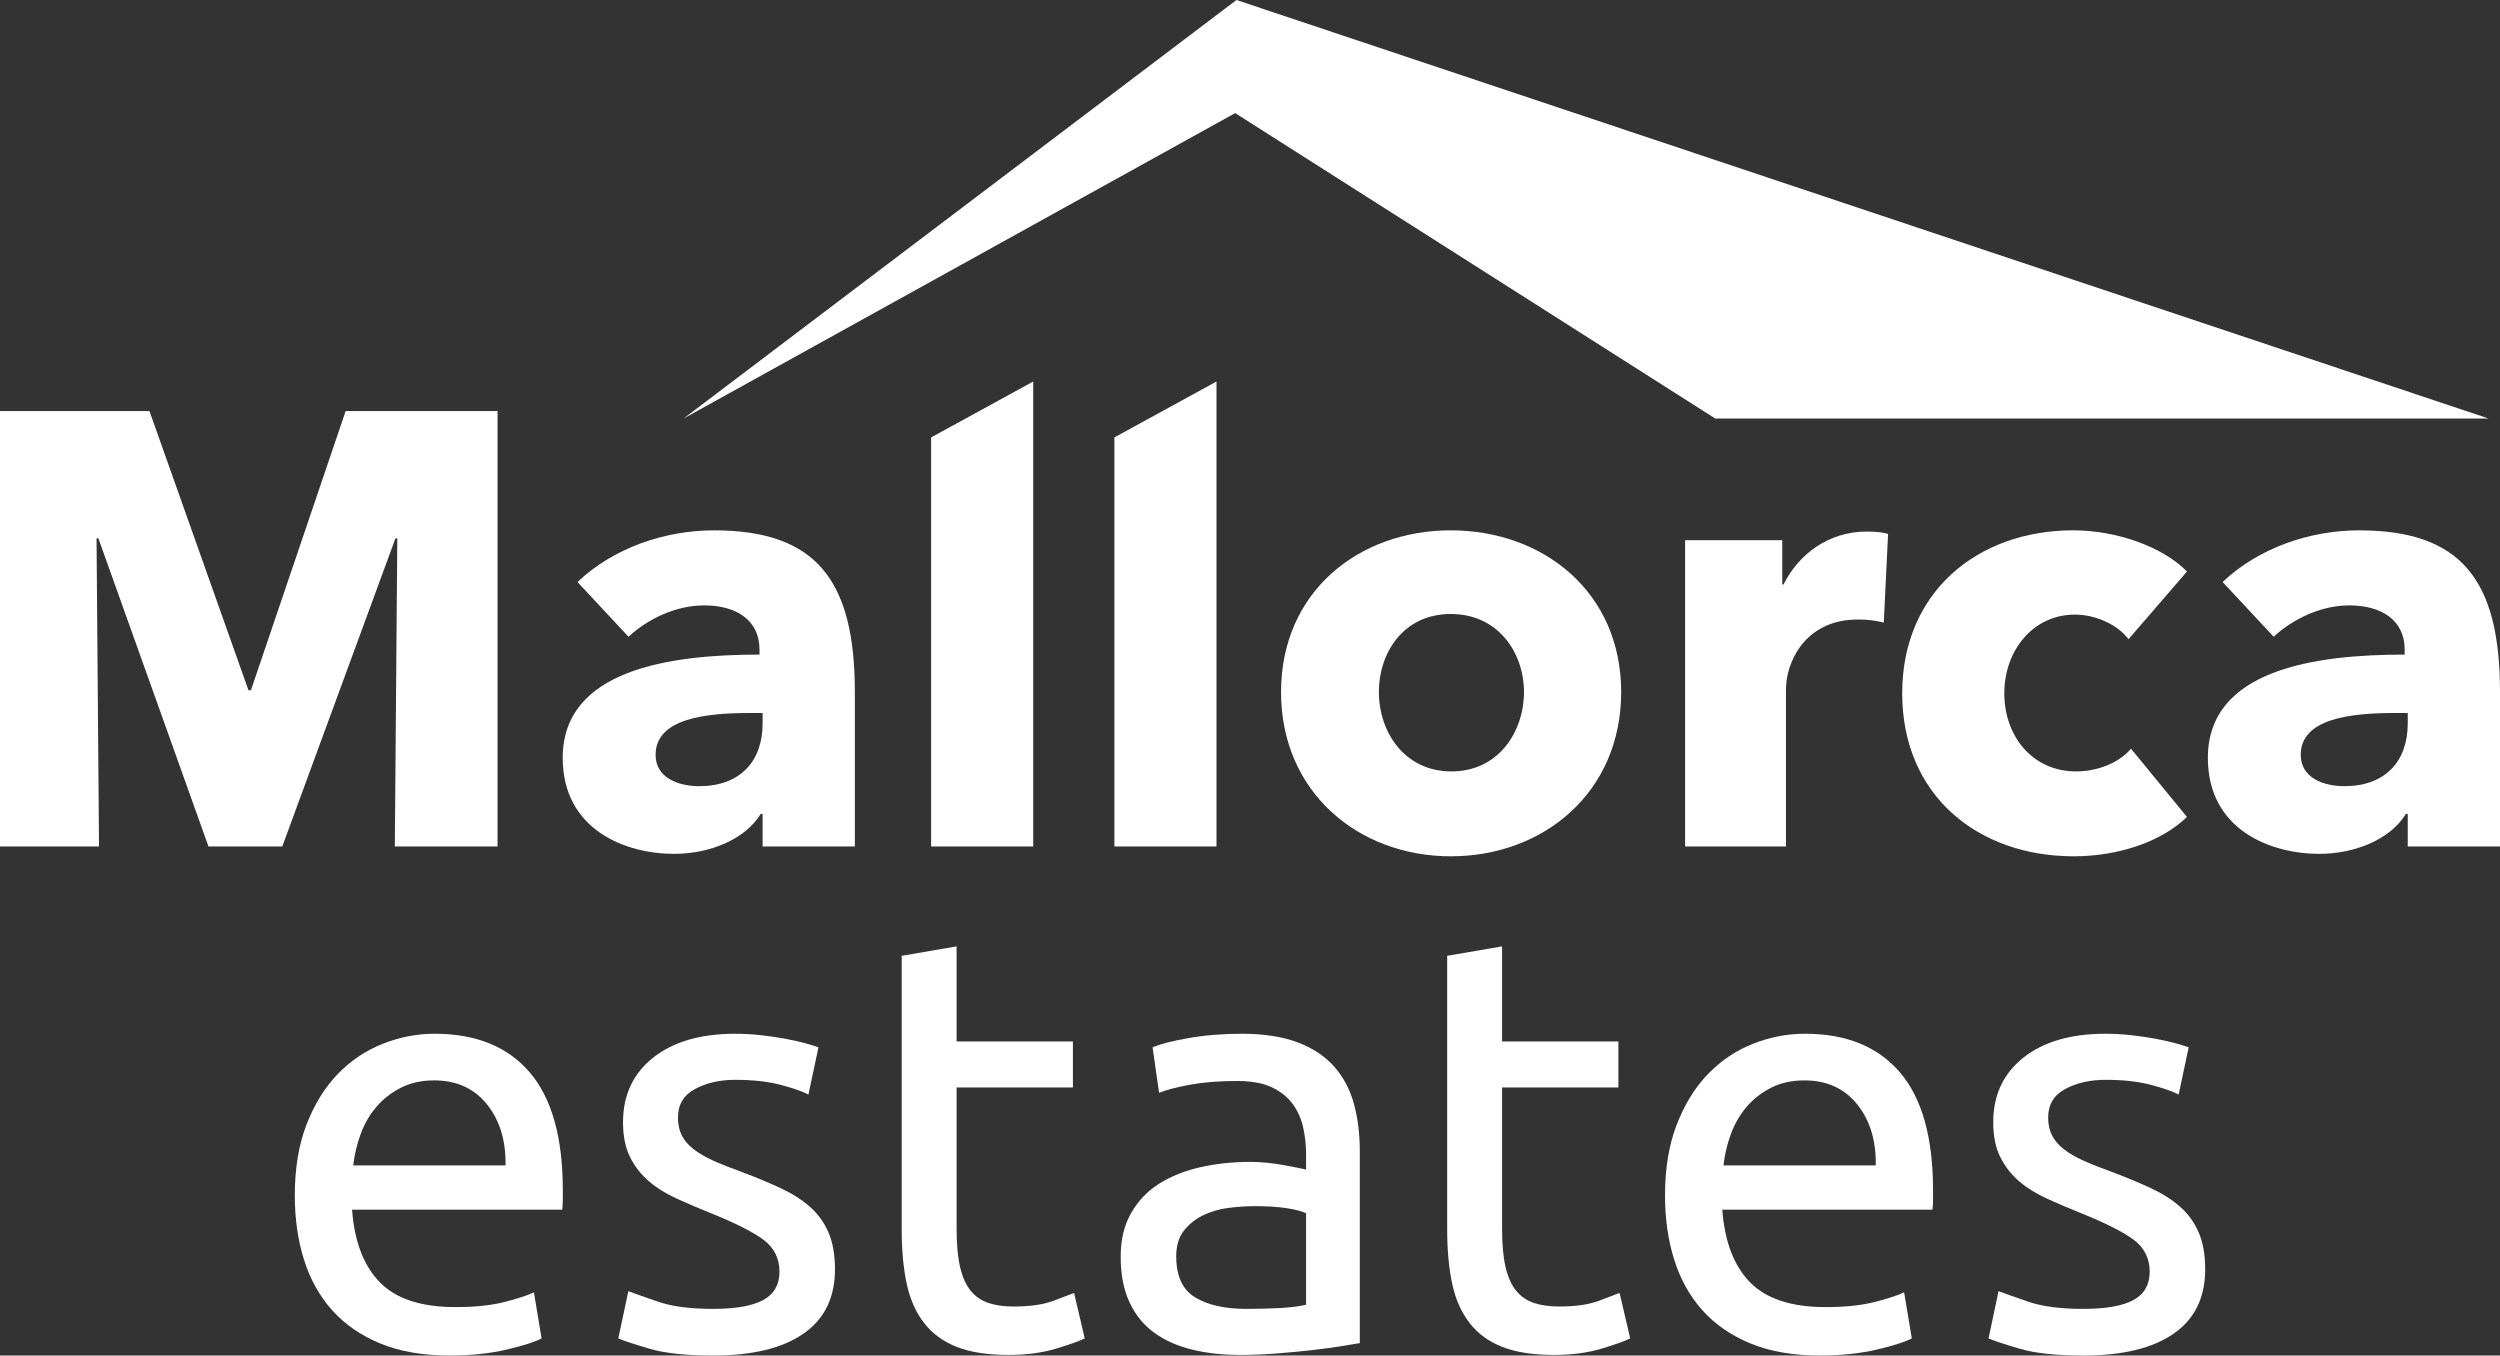
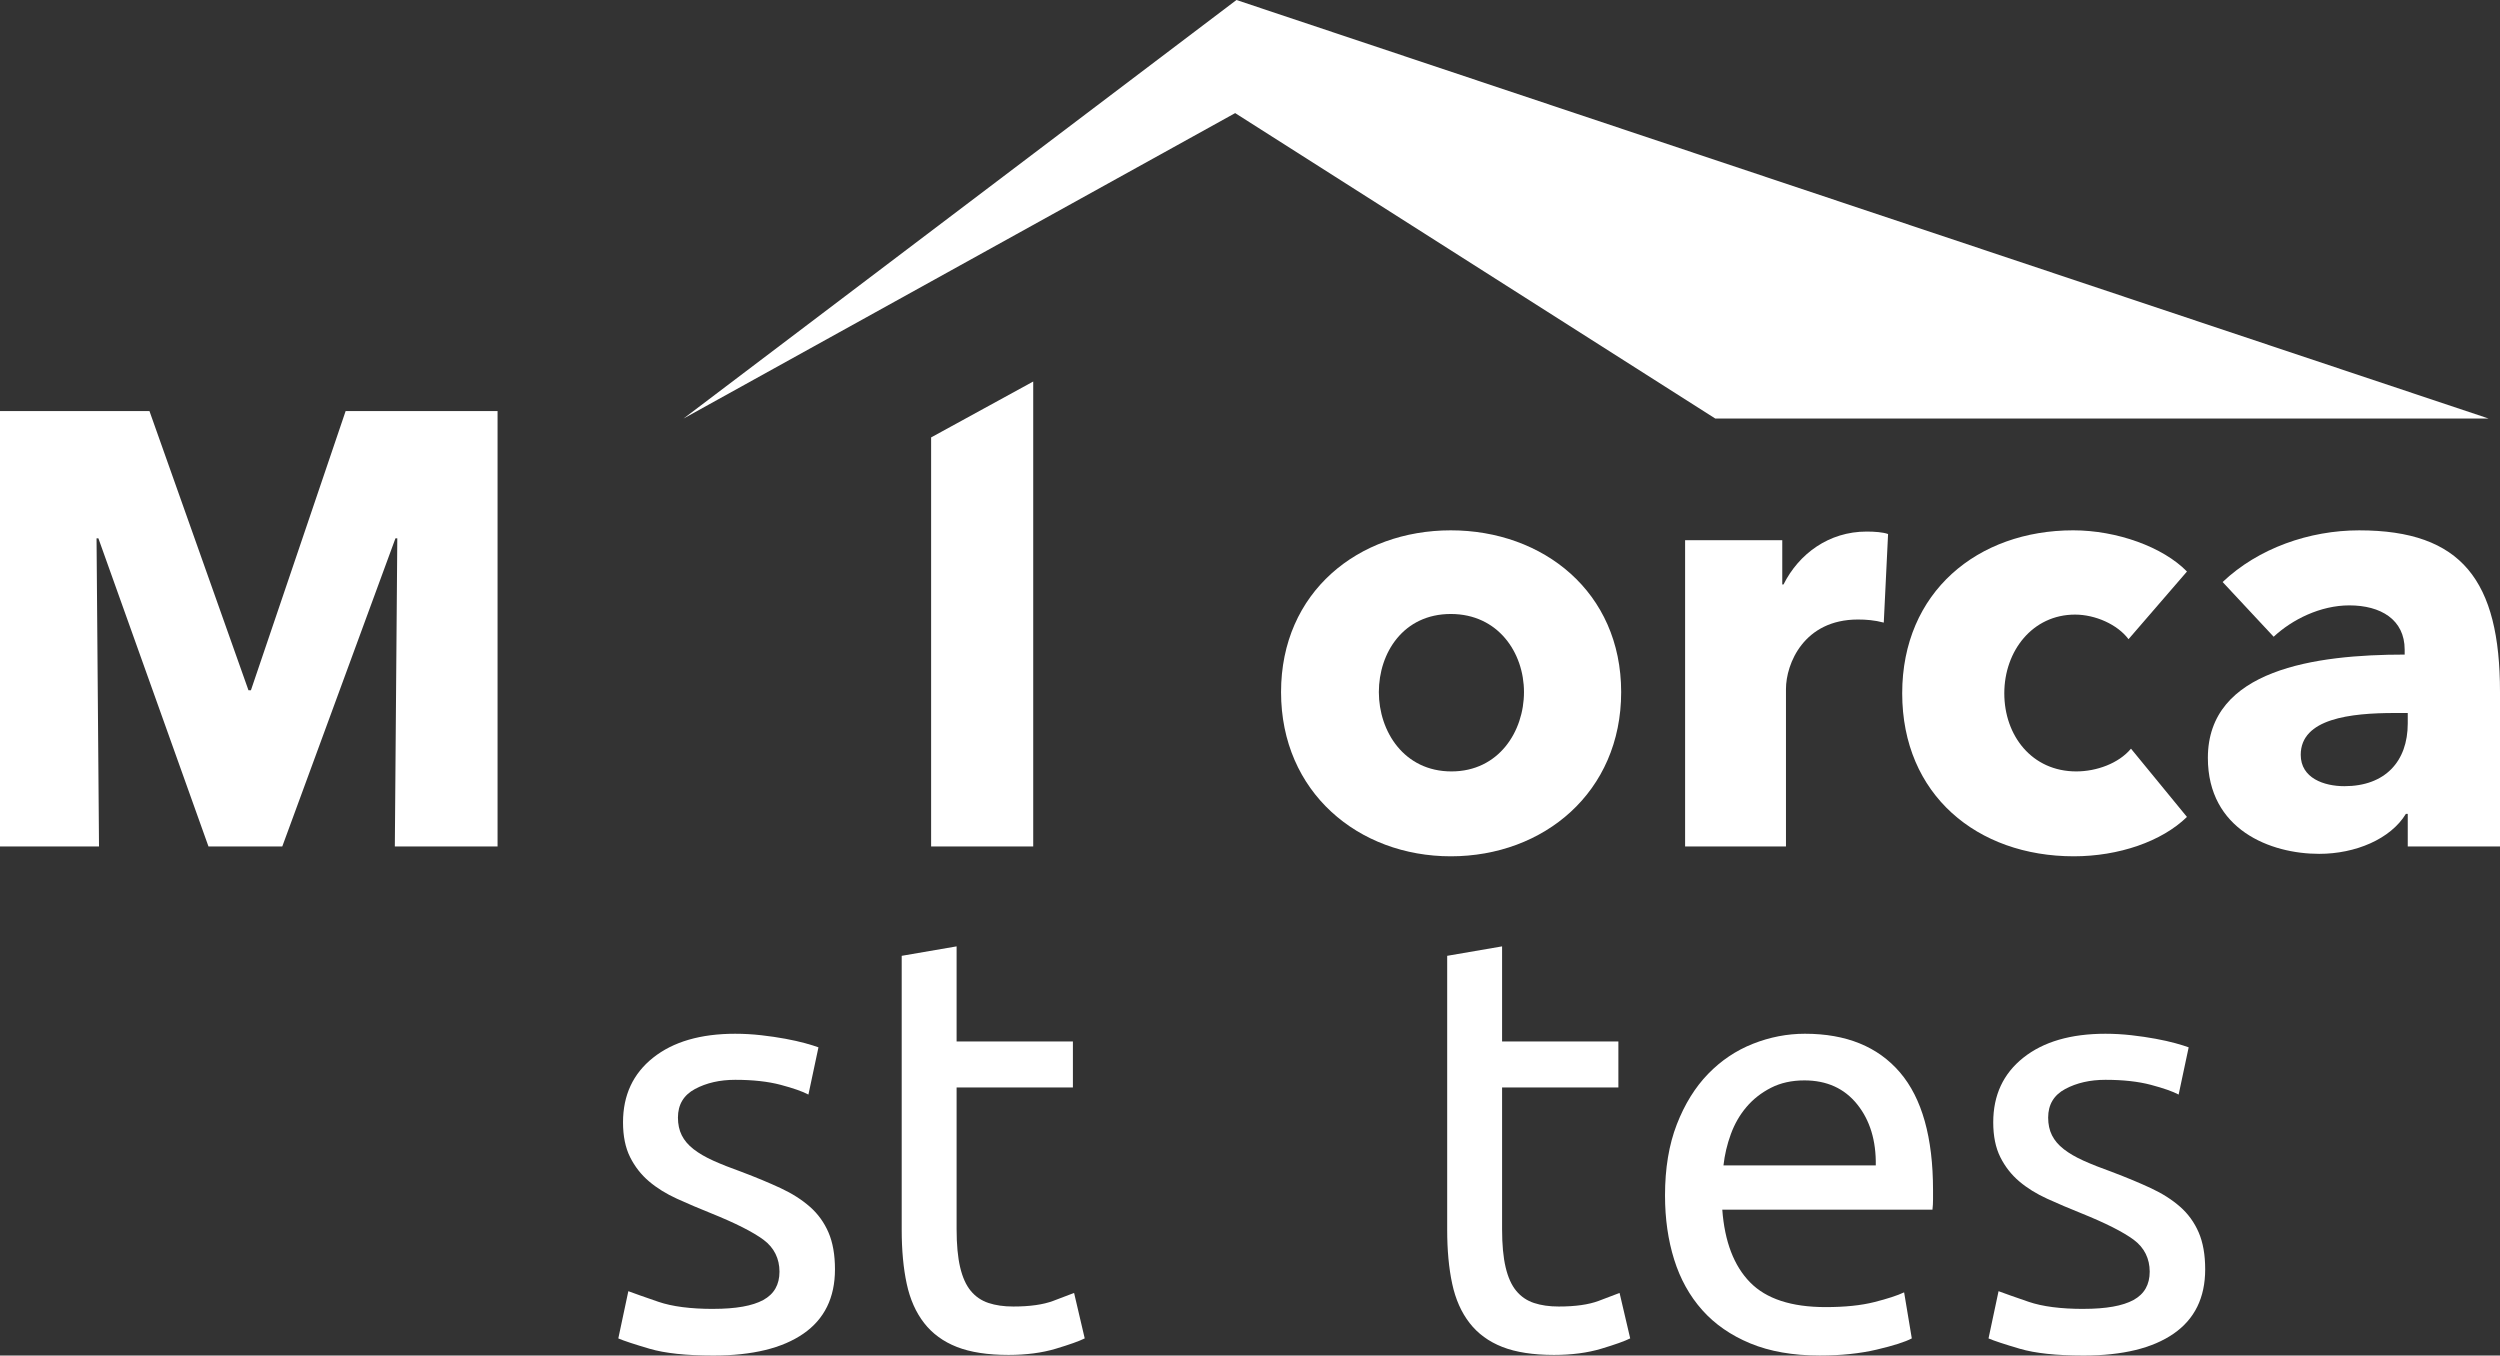
<svg xmlns="http://www.w3.org/2000/svg" id="Layer_2" data-name="Layer 2" viewBox="0 0 1500 813.3">
  <rect x="0" y="0" width="1500" height="813.3" fill="#333333" stroke="none" />
  <defs>
    <style>
      .cls-1 {
        fill: #fff;
      }
    </style>
  </defs>
  <g id="Layer_1-2" data-name="Layer 1">
    <g>
      <g>
        <polygon class="cls-1" points="1493.21 251.14 741.88 0 410.1 251.14 741.1 67.86 1029.19 251.14 1493.21 251.14" />
        <g>
          <path class="cls-1" d="M236.9,507.88l1.48-184.87h-1.11l-67.9,184.87h-44.28l-66.05-184.87h-1.11l1.48,184.87H0V246.62h89.67l59.41,167.53h1.48l56.83-167.53h91.15v261.26h-61.62Z" />
-           <path class="cls-1" d="M346.49,349.21c21.4-20.3,52.03-31,81.92-31,61.62,0,84.5,30.26,84.5,97.05v92.62h-55.35v-19.56h-1.11c-9.23,15.13-30.26,23.99-52.03,23.99-29.15,0-66.79-14.39-66.79-57.57,0-53.14,64.58-61.99,118.08-61.99v-2.95c0-18.08-14.39-26.57-33.21-26.57-17.34,0-34.32,8.49-45.39,18.82l-30.63-32.84ZM457.57,427.8h-7.75c-26.57,0-56.46,3.32-56.46,25.09,0,14.02,14.02,18.82,26.2,18.82,24.35,0,38.01-14.76,38.01-37.64v-6.27Z" />
          <path class="cls-1" d="M558.67,507.88v-245.43l61.26-33.54v278.97h-61.26Z" />
-           <path class="cls-1" d="M668.63,507.88v-245.43l61.26-33.54v278.97h-61.26Z" />
          <path class="cls-1" d="M870.48,513.78c-55.35,0-101.85-38.38-101.85-98.53s46.5-97.05,101.85-97.05,102.22,36.9,102.22,97.05-46.5,98.53-102.22,98.53ZM870.48,368.39c-28.41,0-43.17,23.25-43.17,46.86s15.13,47.6,43.54,47.6,43.54-23.99,43.54-47.6-15.5-46.86-43.91-46.86Z" />
          <path class="cls-1" d="M1130.25,373.56c-5.54-1.48-10.7-1.85-15.5-1.85-32.47,0-43.17,26.57-43.17,41.7v94.47h-60.52v-183.77h58.3v26.57h.74c9.23-18.45,27.31-31.74,49.82-31.74,4.8,0,9.96.37,12.92,1.48l-2.58,53.14Z" />
          <path class="cls-1" d="M1277.12,383.52c-6.64-8.86-19.93-14.76-32.1-14.76-25.46,0-42.44,21.77-42.44,47.23s16.61,46.86,43.17,46.86c12.18,0,25.46-4.8,32.84-13.65l33.58,40.96c-15.13,14.76-40.96,23.62-67.9,23.62-57.94,0-102.95-36.9-102.95-97.79s45.39-97.79,102.59-97.79c26.2,0,53.87,9.96,68.27,24.72l-35.06,40.59Z" />
          <path class="cls-1" d="M1333.58,349.21c21.4-20.3,52.03-31,81.92-31,61.62,0,84.5,30.26,84.5,97.05v92.62h-55.35v-19.56h-1.11c-9.22,15.13-30.26,23.99-52.03,23.99-29.15,0-66.79-14.39-66.79-57.57,0-53.14,64.58-61.99,118.08-61.99v-2.95c0-18.08-14.39-26.57-33.21-26.57-17.34,0-34.32,8.49-45.39,18.82l-30.63-32.84ZM1444.65,427.8h-7.75c-26.57,0-56.46,3.32-56.46,25.09,0,14.02,14.02,18.82,26.2,18.82,24.35,0,38.01-14.76,38.01-37.64v-6.27Z" />
        </g>
      </g>
      <g>
-         <path class="cls-1" d="M176.88,717.31c0-16.29,2.36-30.52,7.08-42.68,4.72-12.16,10.98-22.25,18.77-30.29,7.79-8.03,16.76-14.05,26.92-18.07,10.15-4.01,20.54-6.02,31.17-6.02,24.8,0,43.8,7.74,57.03,23.2,13.22,15.47,19.84,39.03,19.84,70.67v5.49c0,2.25-.12,4.31-.35,6.2h-126.1c1.42,19.13,6.96,33.65,16.65,43.57,9.68,9.92,24.8,14.88,45.34,14.88,11.57,0,21.31-1,29.22-3.01,7.91-2,13.87-3.95,17.89-5.84l4.61,27.63c-4.02,2.13-11.04,4.37-21.08,6.73-10.04,2.36-21.43,3.54-34.18,3.54-16.06,0-29.93-2.42-41.62-7.26-11.69-4.84-21.31-11.51-28.87-20.01-7.56-8.5-13.17-18.6-16.83-30.29-3.66-11.69-5.49-24.5-5.49-38.43ZM303.34,699.25c.23-14.88-3.49-27.1-11.16-36.66-7.68-9.56-18.24-14.35-31.7-14.35-7.56,0-14.23,1.48-20.01,4.43-5.79,2.96-10.69,6.79-14.7,11.51-4.02,4.73-7.15,10.16-9.39,16.29-2.25,6.14-3.72,12.4-4.43,18.77h91.39Z" />
        <path class="cls-1" d="M428.02,785.32c13.46,0,23.43-1.77,29.93-5.31,6.49-3.54,9.74-9.21,9.74-17s-3.19-14.4-9.56-19.13c-6.38-4.72-16.89-10.03-31.53-15.94-7.08-2.83-13.87-5.72-20.37-8.68-6.5-2.95-12.1-6.43-16.83-10.45-4.73-4.01-8.5-8.85-11.34-14.52-2.83-5.67-4.25-12.63-4.25-20.9,0-16.29,6.02-29.22,18.07-38.79,12.04-9.56,28.45-14.35,49.24-14.35,5.19,0,10.39.3,15.59.88,5.19.59,10.03,1.3,14.52,2.13,4.48.83,8.44,1.72,11.87,2.66,3.42.95,6.08,1.77,7.97,2.48l-6.02,28.34c-3.54-1.89-9.09-3.83-16.65-5.84-7.56-2-16.65-3.01-27.28-3.01-9.21,0-17.24,1.83-24.09,5.49-6.85,3.66-10.27,9.39-10.27,17.18,0,4.02.76,7.56,2.3,10.63,1.53,3.07,3.9,5.84,7.08,8.32,3.19,2.48,7.14,4.78,11.87,6.91,4.72,2.12,10.39,4.37,17,6.73,8.73,3.31,16.53,6.55,23.38,9.74,6.85,3.19,12.69,6.91,17.53,11.16,4.84,4.25,8.56,9.39,11.16,15.41,2.6,6.02,3.9,13.41,3.9,22.14,0,17-6.32,29.88-18.95,38.61-12.63,8.74-30.64,13.11-54.02,13.11-16.29,0-29.05-1.36-38.26-4.07-9.21-2.71-15.47-4.78-18.77-6.2l6.02-28.34c3.77,1.42,9.8,3.54,18.07,6.38,8.26,2.83,19.24,4.25,32.94,4.25Z" />
        <path class="cls-1" d="M573.96,624.86h69.78v27.63h-69.78v85.01c0,9.21.71,16.83,2.12,22.85,1.42,6.02,3.54,10.75,6.38,14.17,2.83,3.43,6.38,5.85,10.63,7.26,4.25,1.42,9.21,2.13,14.88,2.13,9.92,0,17.89-1.12,23.91-3.37,6.02-2.24,10.21-3.84,12.57-4.78l6.38,27.27c-3.31,1.66-9.09,3.72-17.36,6.2-8.27,2.48-17.71,3.72-28.34,3.72-12.52,0-22.85-1.59-30.99-4.78-8.15-3.19-14.7-7.97-19.66-14.35-4.96-6.38-8.45-14.22-10.45-23.56-2.01-9.33-3.01-20.13-3.01-32.41v-164.36l32.94-5.67v57.03Z" />
-         <path class="cls-1" d="M745.04,620.25c13.22,0,24.38,1.72,33.47,5.14,9.09,3.43,16.41,8.27,21.96,14.52,5.55,6.26,9.5,13.7,11.87,22.32,2.36,8.62,3.54,18.13,3.54,28.52v115.12c-2.83.48-6.79,1.12-11.87,1.95-5.08.83-10.8,1.59-17.18,2.3-6.38.71-13.28,1.36-20.72,1.95-7.44.59-14.82.89-22.14.89-10.39,0-19.96-1.06-28.69-3.19-8.74-2.12-16.29-5.49-22.67-10.09-6.38-4.61-11.34-10.68-14.88-18.24-3.54-7.56-5.31-16.65-5.31-27.28s2.06-18.89,6.2-26.21c4.13-7.32,9.74-13.22,16.83-17.71,7.08-4.48,15.35-7.79,24.8-9.92,9.44-2.12,19.36-3.19,29.76-3.19,3.3,0,6.73.18,10.27.53,3.54.35,6.91.83,10.09,1.42,3.19.59,5.96,1.12,8.32,1.59,2.36.48,4.01.83,4.96,1.06v-9.21c0-5.43-.59-10.8-1.77-16.12-1.18-5.31-3.31-10.03-6.38-14.17-3.07-4.13-7.26-7.44-12.57-9.92-5.31-2.48-12.22-3.72-20.72-3.72-10.86,0-20.37.77-28.52,2.3-8.15,1.54-14.23,3.13-18.24,4.78l-3.9-27.27c4.25-1.89,11.34-3.72,21.25-5.49s20.66-2.66,32.23-2.66ZM747.88,785.32c7.79,0,14.7-.18,20.72-.53,6.02-.35,11.04-1,15.05-1.95v-54.9c-2.36-1.18-6.2-2.18-11.51-3.01-5.31-.83-11.75-1.24-19.3-1.24-4.96,0-10.22.35-15.76,1.06-5.55.71-10.63,2.19-15.23,4.43-4.61,2.25-8.45,5.31-11.51,9.21-3.07,3.9-4.61,9.03-4.61,15.41,0,11.81,3.77,20.01,11.34,24.62,7.56,4.6,17.83,6.91,30.82,6.91Z" />
        <path class="cls-1" d="M901.25,624.86h69.78v27.63h-69.78v85.01c0,9.21.71,16.83,2.12,22.85,1.42,6.02,3.54,10.75,6.38,14.17,2.83,3.43,6.38,5.85,10.63,7.26,4.25,1.42,9.21,2.13,14.88,2.13,9.92,0,17.89-1.12,23.91-3.37,6.02-2.24,10.21-3.84,12.57-4.78l6.38,27.27c-3.31,1.66-9.09,3.72-17.36,6.2-8.27,2.48-17.71,3.72-28.34,3.72-12.52,0-22.85-1.59-30.99-4.78-8.15-3.19-14.7-7.97-19.66-14.35-4.96-6.38-8.45-14.22-10.45-23.56-2.01-9.33-3.01-20.13-3.01-32.41v-164.36l32.94-5.67v57.03Z" />
        <path class="cls-1" d="M999.01,717.31c0-16.29,2.36-30.52,7.08-42.68,4.72-12.16,10.98-22.25,18.77-30.29,7.79-8.03,16.76-14.05,26.92-18.07,10.15-4.01,20.54-6.02,31.17-6.02,24.8,0,43.8,7.74,57.03,23.2,13.22,15.47,19.84,39.03,19.84,70.67v5.49c0,2.25-.12,4.31-.35,6.2h-126.1c1.42,19.13,6.96,33.65,16.65,43.57,9.68,9.92,24.8,14.88,45.34,14.88,11.57,0,21.31-1,29.22-3.01,7.91-2,13.87-3.95,17.89-5.84l4.61,27.63c-4.02,2.13-11.04,4.37-21.08,6.73-10.04,2.36-21.43,3.54-34.18,3.54-16.06,0-29.93-2.42-41.62-7.26-11.69-4.84-21.31-11.51-28.87-20.01-7.56-8.5-13.17-18.6-16.83-30.29-3.66-11.69-5.49-24.5-5.49-38.43ZM1125.47,699.25c.23-14.88-3.49-27.1-11.16-36.66-7.68-9.56-18.24-14.35-31.7-14.35-7.56,0-14.23,1.48-20.01,4.43-5.79,2.96-10.69,6.79-14.7,11.51-4.02,4.73-7.15,10.16-9.39,16.29-2.25,6.14-3.72,12.4-4.43,18.77h91.39Z" />
        <path class="cls-1" d="M1250.15,785.32c13.46,0,23.43-1.77,29.93-5.31,6.49-3.54,9.74-9.21,9.74-17s-3.19-14.4-9.56-19.13c-6.38-4.72-16.89-10.03-31.53-15.94-7.08-2.83-13.87-5.72-20.37-8.68-6.5-2.95-12.1-6.43-16.83-10.45-4.73-4.01-8.5-8.85-11.34-14.52-2.83-5.67-4.25-12.63-4.25-20.9,0-16.29,6.02-29.22,18.07-38.79,12.04-9.56,28.45-14.35,49.24-14.35,5.19,0,10.39.3,15.59.88,5.19.59,10.03,1.3,14.52,2.13,4.48.83,8.44,1.72,11.87,2.66,3.42.95,6.08,1.77,7.97,2.48l-6.02,28.34c-3.54-1.89-9.09-3.83-16.65-5.84-7.56-2-16.65-3.01-27.28-3.01-9.21,0-17.24,1.83-24.09,5.49-6.85,3.66-10.27,9.39-10.27,17.18,0,4.02.76,7.56,2.3,10.63,1.53,3.07,3.9,5.84,7.08,8.32,3.19,2.48,7.14,4.78,11.87,6.91,4.72,2.12,10.39,4.37,17,6.73,8.73,3.31,16.53,6.55,23.38,9.74,6.85,3.19,12.69,6.91,17.53,11.16,4.84,4.25,8.56,9.39,11.16,15.41,2.6,6.02,3.9,13.41,3.9,22.14,0,17-6.32,29.88-18.95,38.61-12.63,8.74-30.64,13.11-54.02,13.11-16.29,0-29.05-1.36-38.26-4.07-9.21-2.71-15.47-4.78-18.77-6.2l6.02-28.34c3.77,1.42,9.8,3.54,18.07,6.38,8.26,2.83,19.24,4.25,32.94,4.25Z" />
      </g>
    </g>
  </g>
</svg>